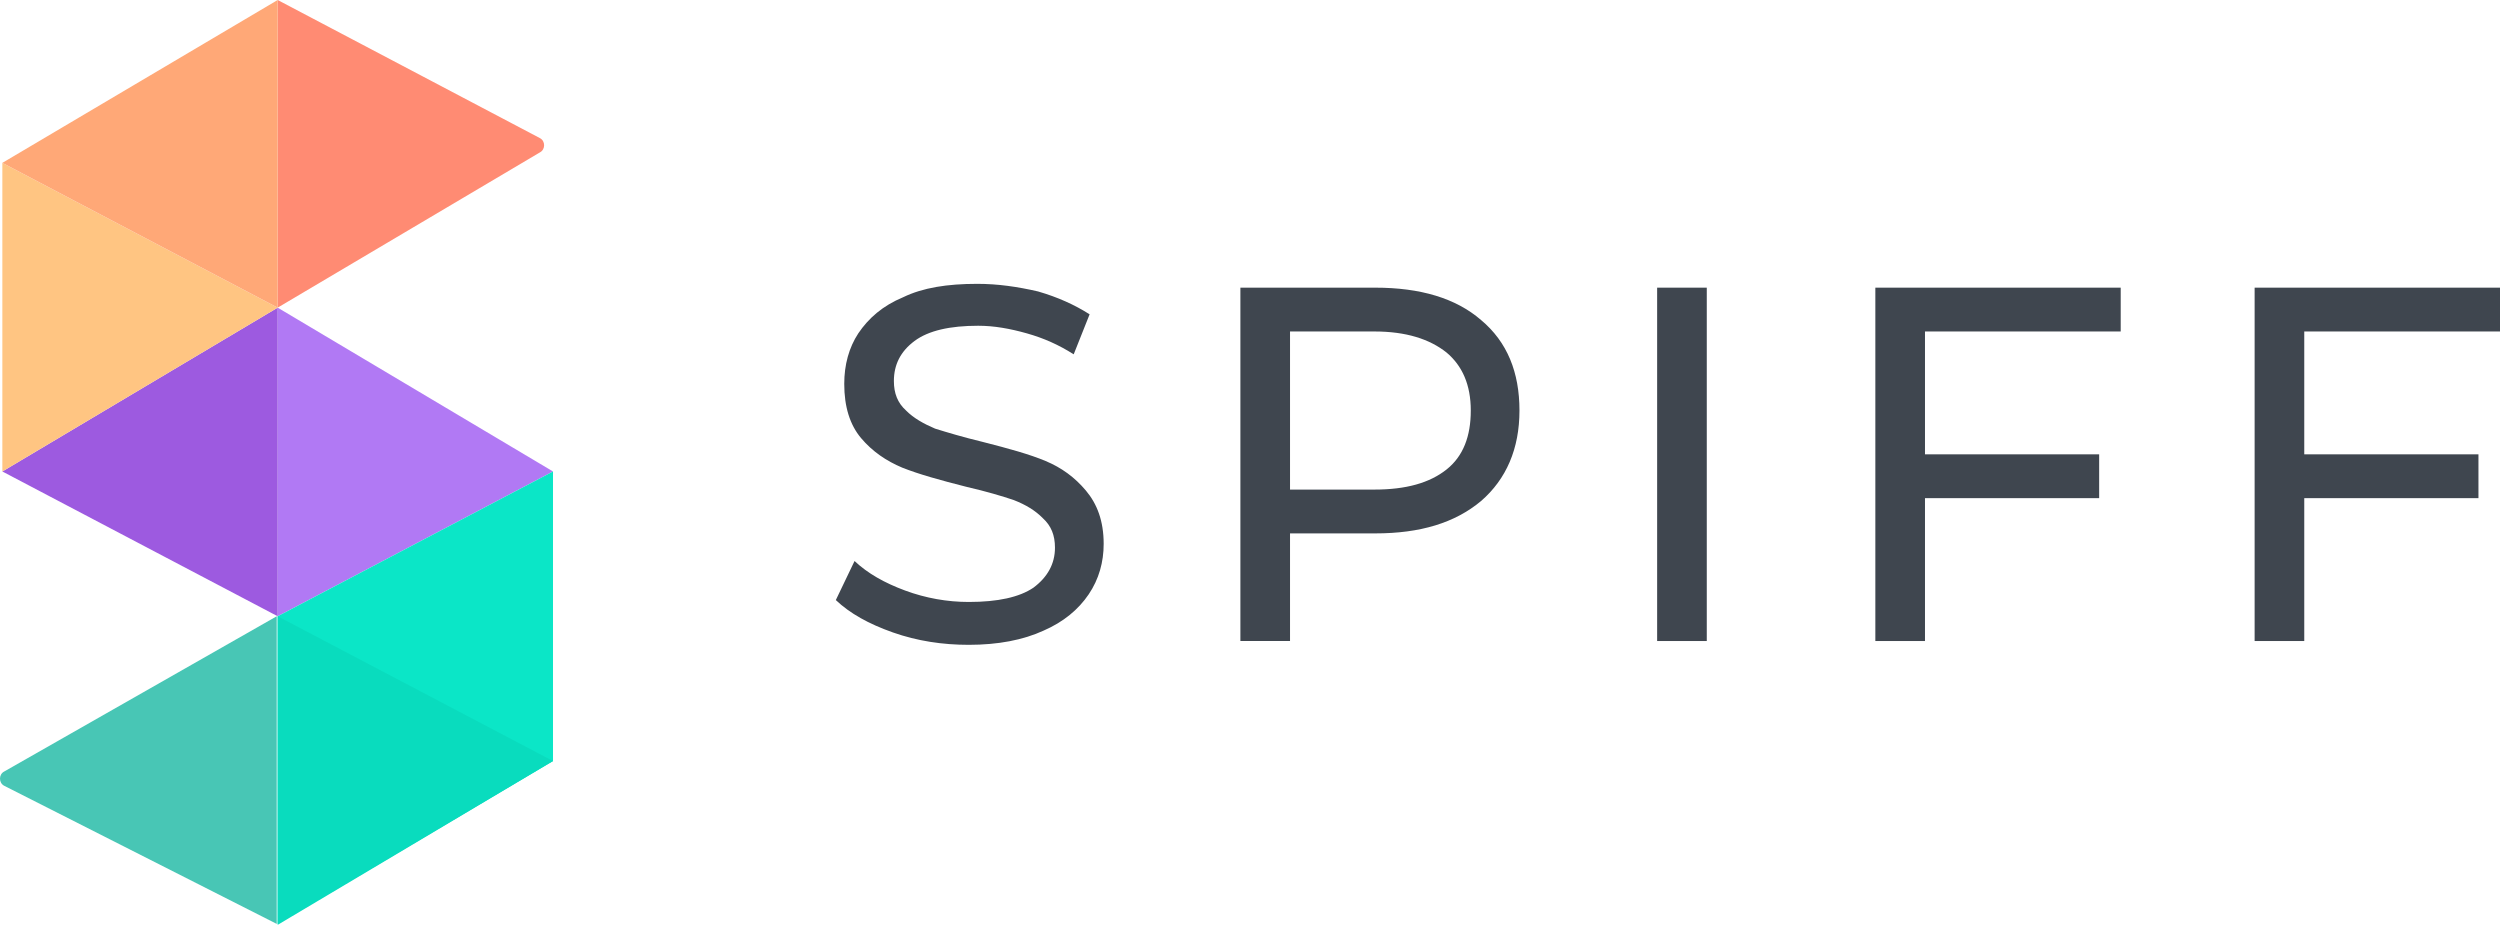
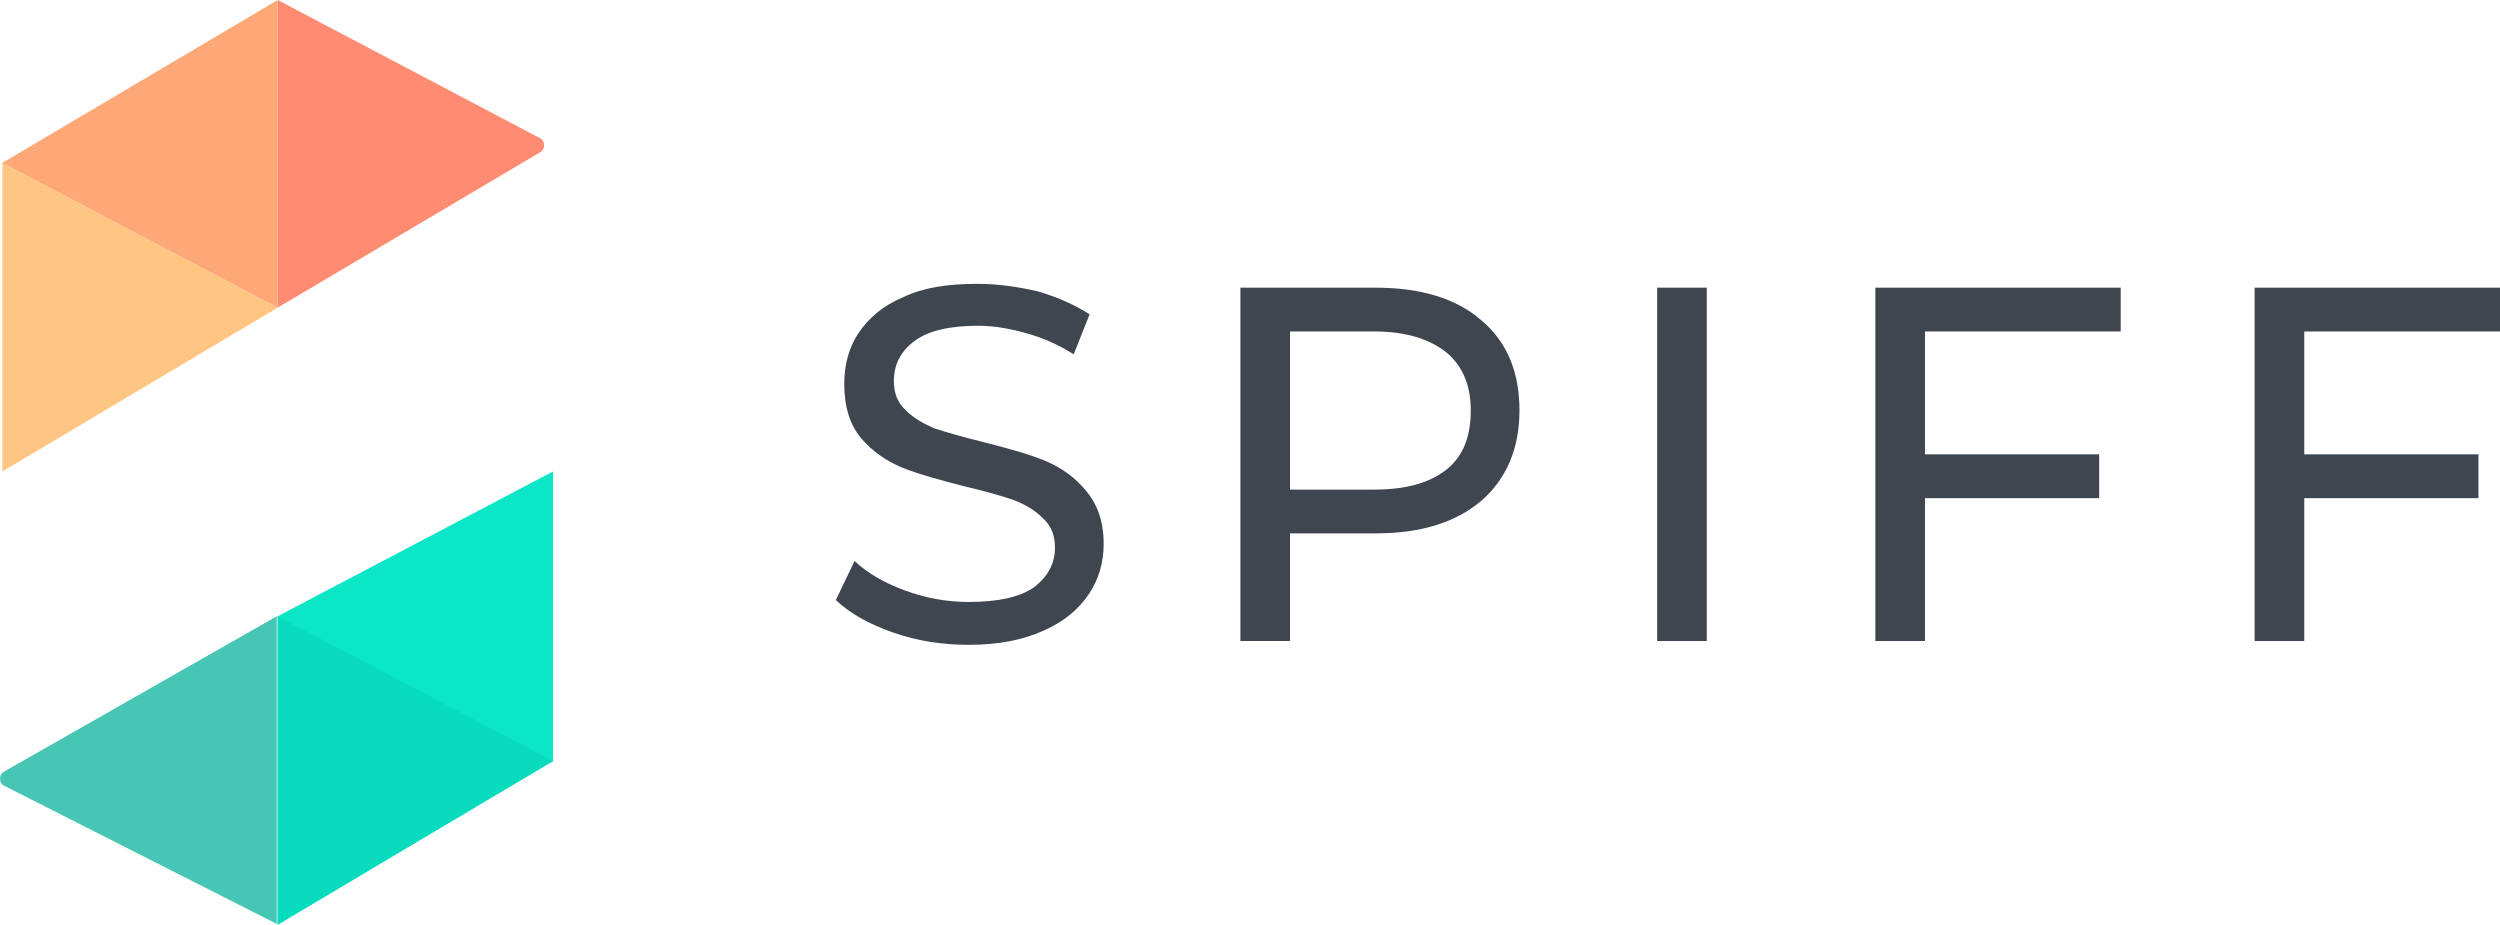
<svg xmlns="http://www.w3.org/2000/svg" width="173" height="64" viewBox="0 0 173 64" version="1.1">
  <title>logo</title>
  <g id="Page-1" stroke="none" stroke-width="1" fill="none" fill-rule="evenodd">
    <g id="logo" transform="translate(0, 0)" fill-rule="nonzero" fill="none">
      <g id="Path" fill="none">
-         <polygon fill="#B179F4" points="38.268 32.626 19.215 42.645 19.215 21.289" />
-         <polygon fill="#9D5AE0" points="0.162 32.626 19.215 42.645 19.215 21.289" />
        <polygon fill="#0BE6C7" points="19.215 42.645 38.268 32.626 38.268 52.663 19.215 63.934" />
        <polygon fill="#09DCBE" points="38.268 52.663 19.215 42.645 19.215 64" />
        <path d="M0.292,53.388 C-0.097,53.586 -0.097,54.179 0.292,54.377 L19.15,63.934 L19.15,42.645 L0.292,53.388 Z" fill="#48C6B5" />
-         <path d="M37.361,10.546 C37.75,10.348 37.75,9.755 37.361,9.557 L19.215,0 L19.215,21.289 L37.361,10.546 Z" fill="#FF8B73" />
+         <path d="M37.361,10.546 C37.75,10.348 37.75,9.755 37.361,9.557 L19.215,0 L19.215,21.289 Z" fill="#FF8B73" />
        <polygon fill="#FFC582" points="19.215 21.289 0.162 11.271 0.162 32.626" />
        <polygon fill="#FFA877" points="0.162 11.271 19.215 21.289 19.215 0" />
      </g>
      <g id="wordmark" transform="translate(57.839, 19.642)" fill="#3F464F">
        <path d="M9.202,24.98 C7.388,24.98 5.638,24.717 3.953,24.124 C2.268,23.53 0.972,22.805 -7.10542736e-15,21.883 L1.296,19.18 C2.203,20.037 3.37,20.696 4.796,21.223 C6.221,21.751 7.712,22.014 9.202,22.014 C11.211,22.014 12.702,21.685 13.674,21.026 C14.646,20.301 15.165,19.378 15.165,18.257 C15.165,17.401 14.905,16.742 14.322,16.214 C13.804,15.687 13.156,15.291 12.313,14.962 C11.535,14.698 10.434,14.369 9.008,14.039 C7.193,13.578 5.768,13.182 4.601,12.721 C3.5,12.26 2.527,11.6 1.75,10.678 C0.972,9.755 0.583,8.503 0.583,6.921 C0.583,5.602 0.907,4.416 1.555,3.427 C2.268,2.373 3.24,1.516 4.666,0.923 C6.027,0.264 7.712,-3.55271368e-15 9.786,-3.55271368e-15 C11.211,-3.55271368e-15 12.572,0.198 13.998,0.527 C15.359,0.923 16.526,1.45 17.562,2.109 L16.461,4.877 C15.424,4.218 14.387,3.757 13.22,3.427 C12.054,3.098 10.952,2.9 9.851,2.9 C7.906,2.9 6.416,3.23 5.444,3.955 C4.472,4.68 4.018,5.602 4.018,6.723 C4.018,7.58 4.277,8.239 4.86,8.766 C5.379,9.294 6.092,9.689 6.869,10.019 C7.712,10.282 8.814,10.612 10.175,10.941 C11.989,11.403 13.415,11.798 14.517,12.26 C15.618,12.721 16.526,13.38 17.303,14.303 C18.081,15.226 18.535,16.412 18.535,17.994 C18.535,19.246 18.211,20.433 17.498,21.487 C16.785,22.542 15.748,23.399 14.387,23.992 C12.961,24.651 11.211,24.98 9.202,24.98 Z" id="Path" fill="#3F464F" />
        <path d="M37.328,0.264 C40.439,0.264 42.902,0.989 44.651,2.505 C46.466,4.021 47.308,6.13 47.308,8.766 C47.308,11.403 46.401,13.512 44.651,15.028 C42.837,16.544 40.439,17.269 37.328,17.269 L31.431,17.269 L31.431,24.717 L27.996,24.717 L27.996,0.264 L37.328,0.264 Z M37.264,14.237 C39.467,14.237 41.087,13.775 42.254,12.853 C43.42,11.93 43.939,10.546 43.939,8.766 C43.939,6.987 43.355,5.668 42.254,4.746 C41.087,3.823 39.467,3.296 37.264,3.296 L31.431,3.296 L31.431,14.237 L37.264,14.237 L37.264,14.237 Z" id="Shape" fill="#3F464F" />
        <polygon id="Path" points="56.835 0.264 60.27 0.264 60.27 24.717 56.835 24.717" fill="#3F464F" />
        <polygon id="Path" points="75.37 3.296 75.37 11.798 87.423 11.798 87.423 14.83 75.37 14.83 75.37 24.717 71.935 24.717 71.935 0.264 88.914 0.264 88.914 3.296" fill="#3F464F" />
        <polygon id="Path" points="101.616 3.296 101.616 11.798 113.67 11.798 113.67 14.83 101.616 14.83 101.616 24.717 98.181 24.717 98.181 0.264 115.161 0.264 115.161 3.296" fill="#3F464F" />
      </g>
    </g>
  </g>
</svg>